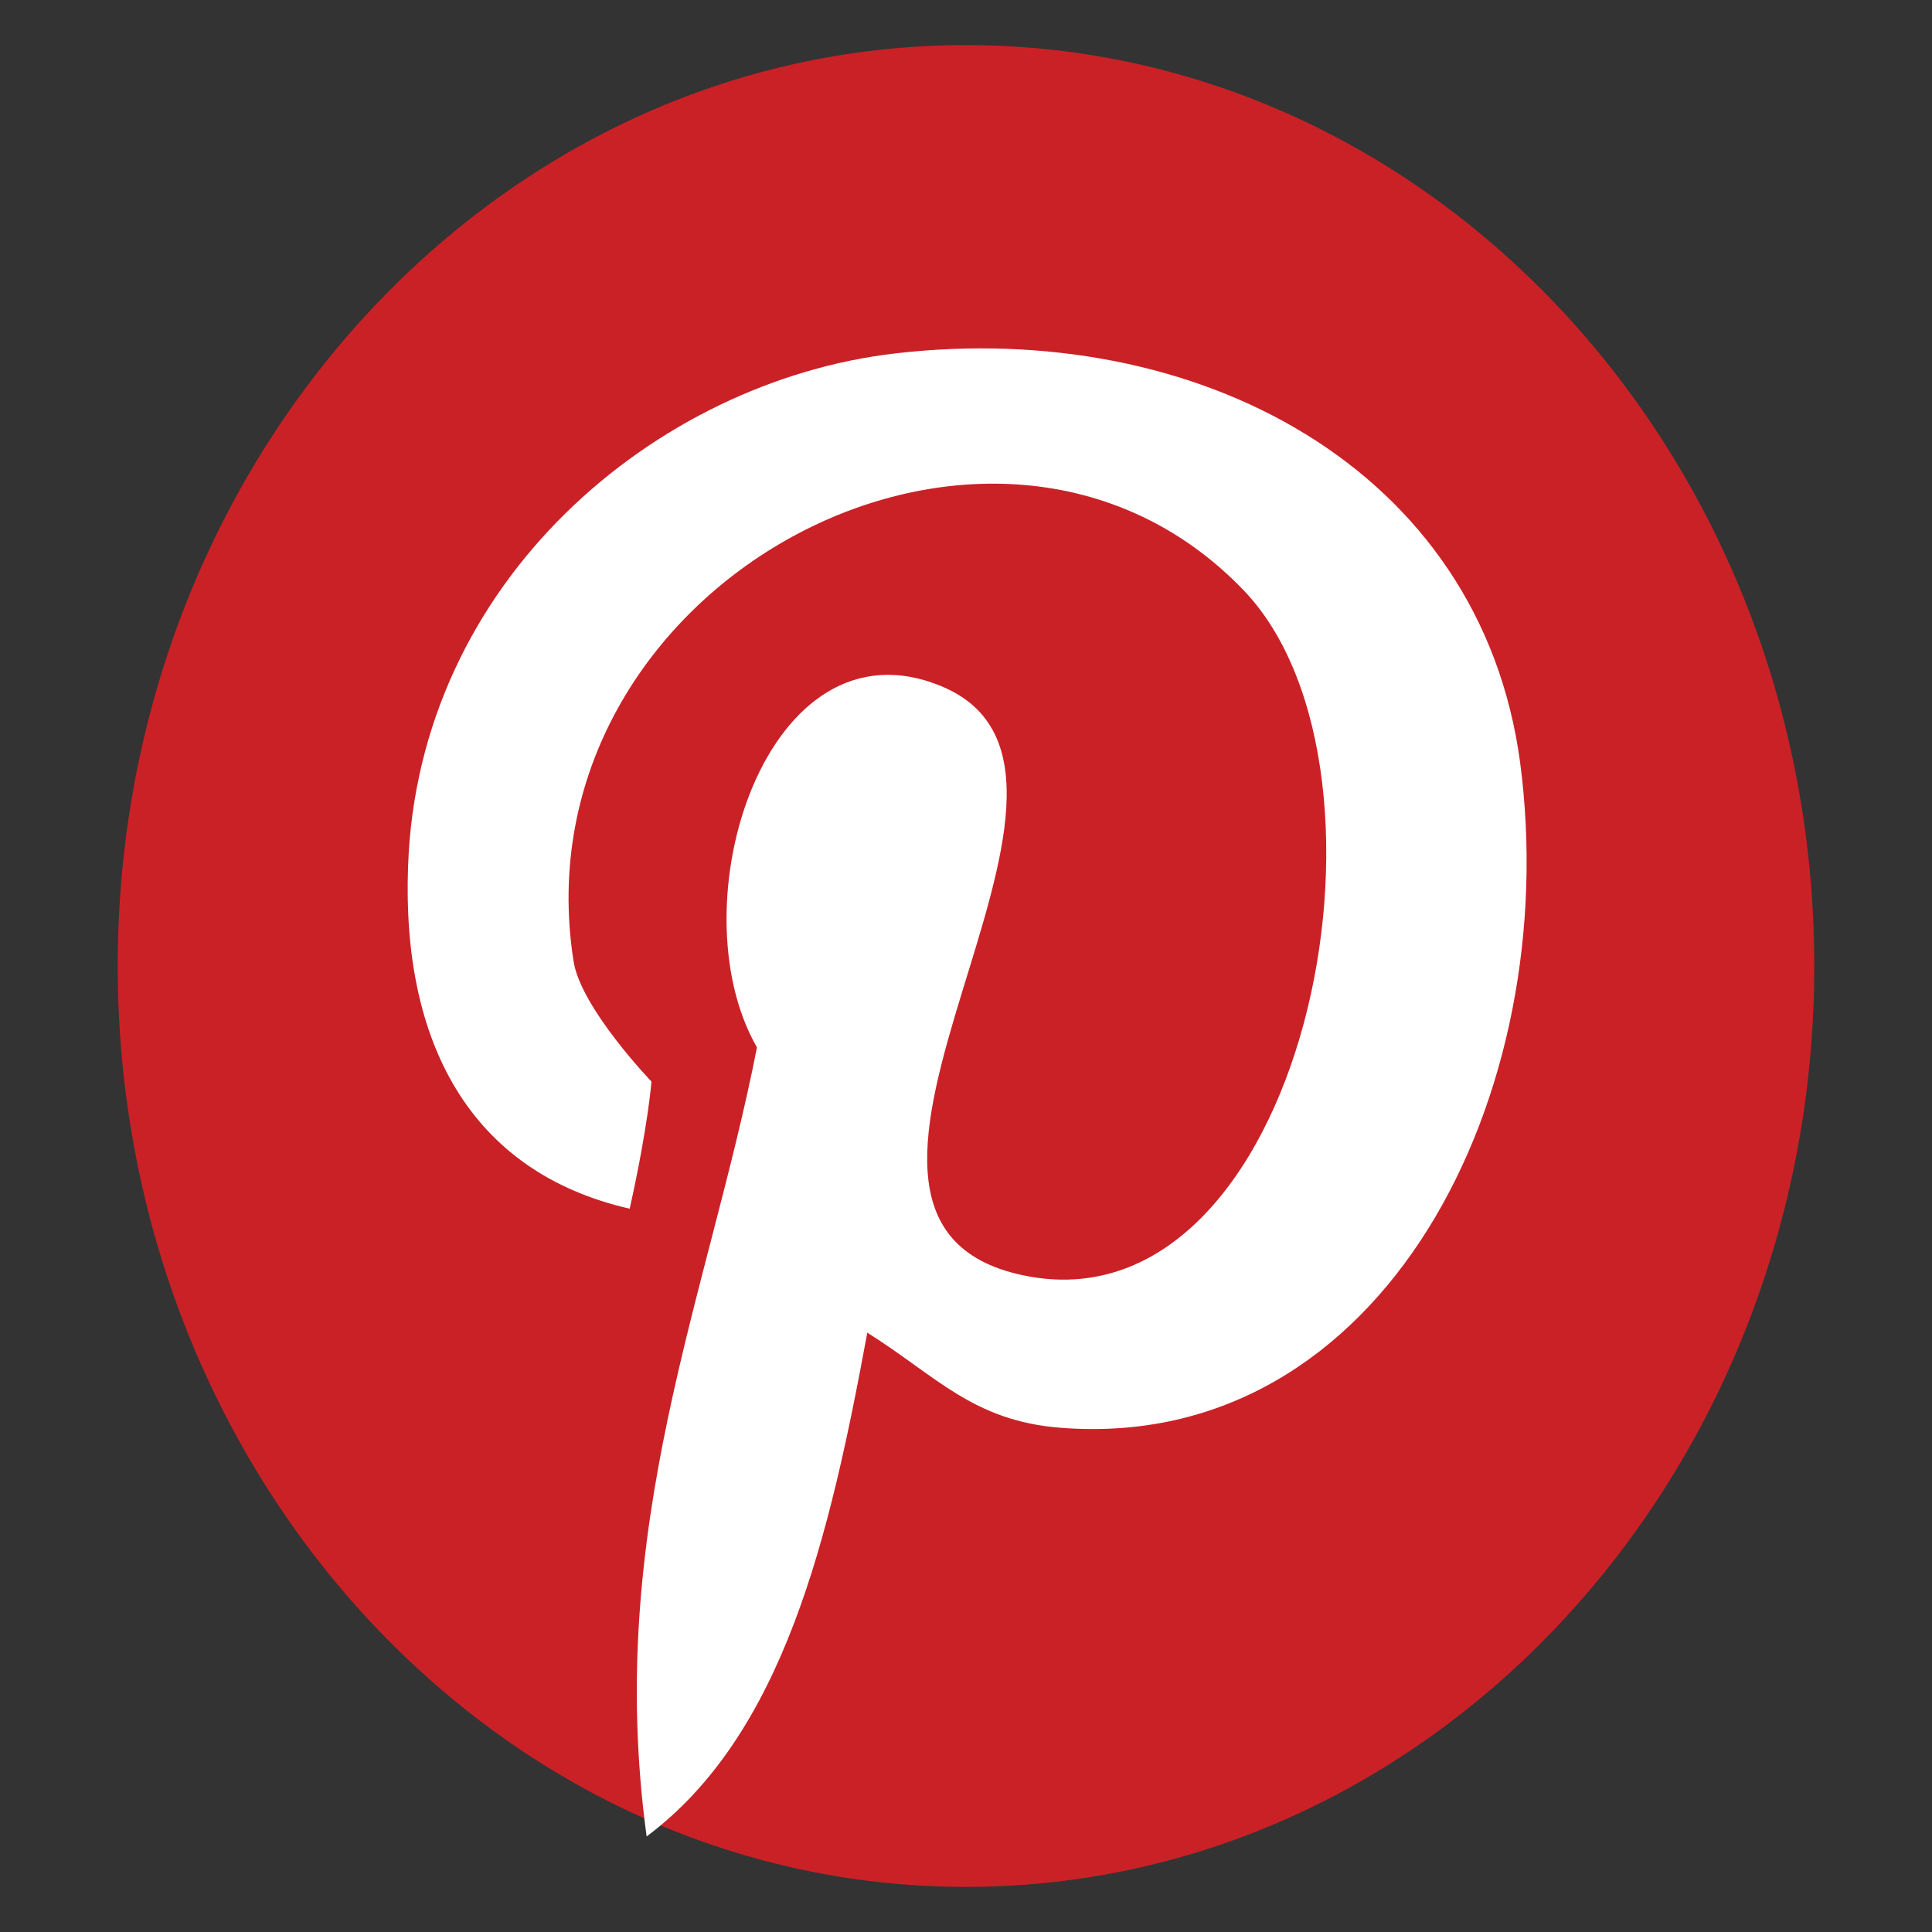
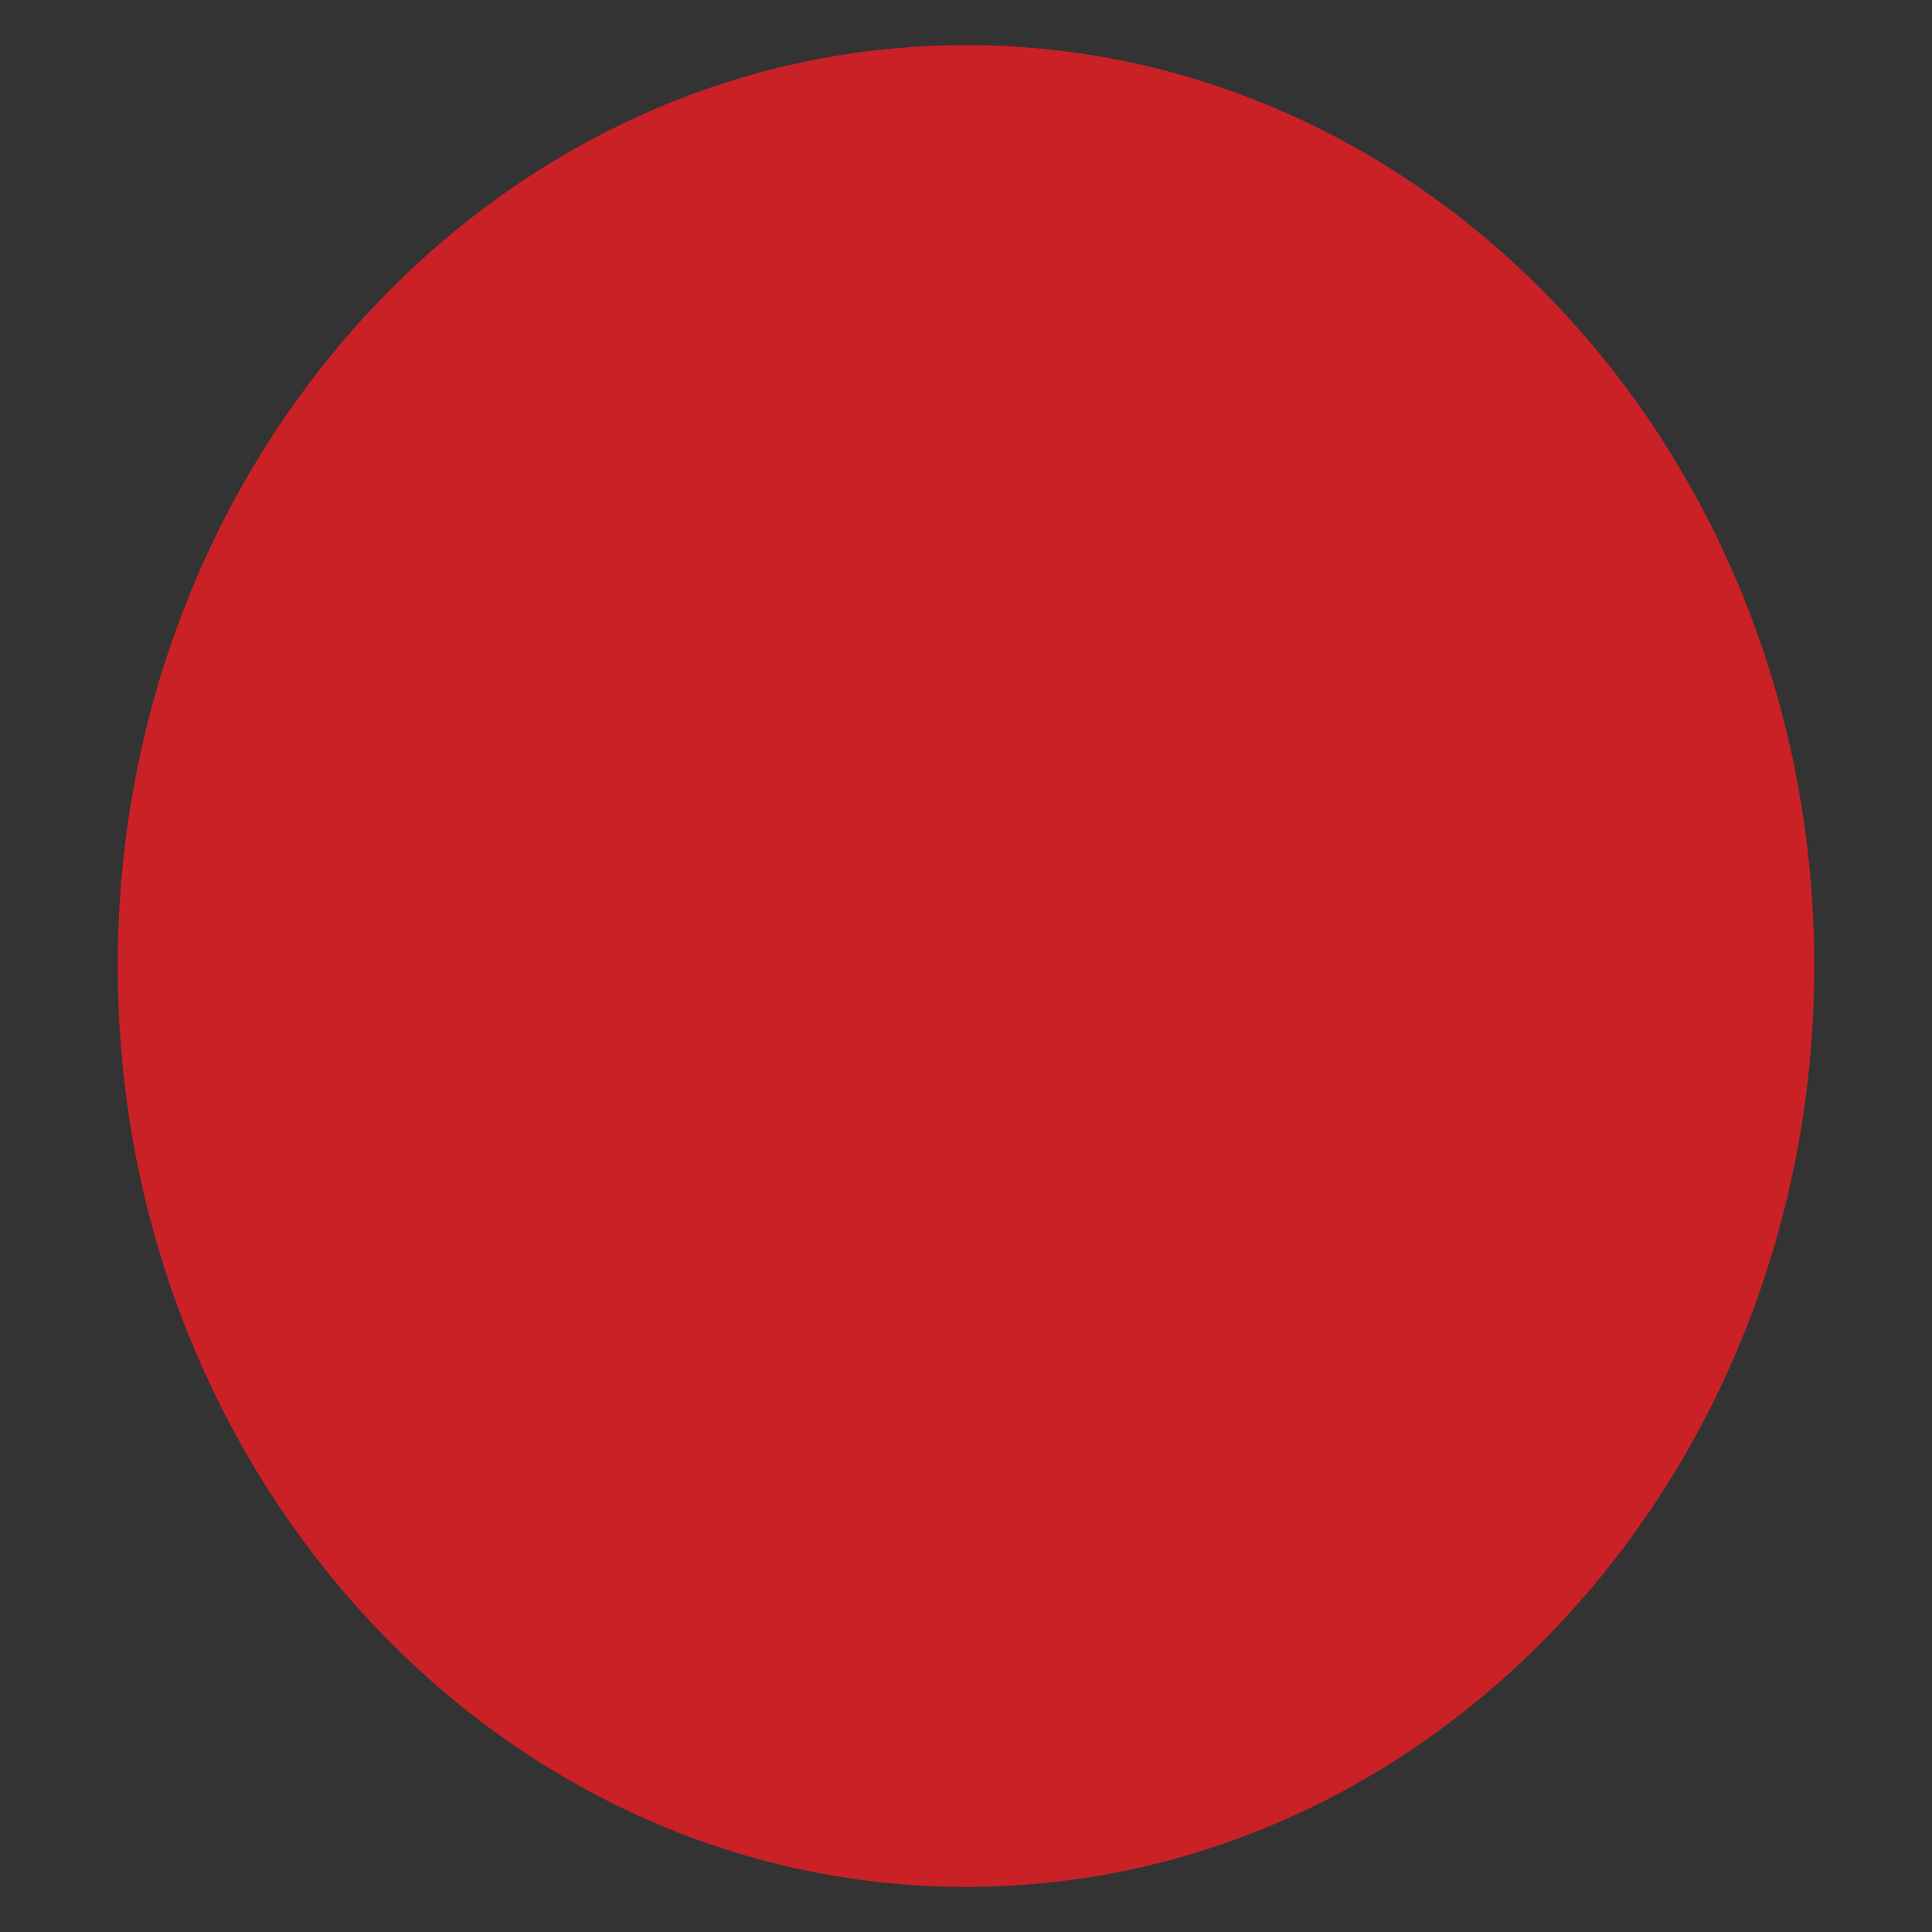
<svg xmlns="http://www.w3.org/2000/svg" id="Layer_2" data-name="Layer 2" viewBox="0 0 1080 1080">
  <rect x="0" y="0" width="1080" height="1080" fill="#333333" stroke="none" />
  <defs>
    <style>
      .cls-1 {
        fill: none;
      }

      .cls-1, .cls-2, .cls-3 {
        stroke-width: 0px;
      }

      .cls-2 {
        fill: #fff;
      }

      .cls-3 {
        fill: #ca2127;
      }
    </style>
  </defs>
  <g id="ico">
    <g id="Pinterest">
      <g id="xx">
-         <rect class="cls-1" width="1080" height="1080" />
-       </g>
+         </g>
      <path class="cls-3" d="m1014.19,540c0,284.26-212.35,514.79-474.19,514.79S65.81,824.26,65.81,540c0-284.26,212.35-514.79,474.19-514.79s474.19,230.52,474.19,514.79Z" />
-       <path class="cls-2" d="m500.24,197.59c-133.63,15.56-266.72,127.15-272.13,286.91-3.52,97.5,34.08,170.62,123.89,191.17,10.28-46.1,12.17-71.07,12.17-71.07,0,0-39.49-41.11-43.55-67.25-33-210.26,234.53-353.86,374.92-207.03,96.84,101.9,33,415.24-123.35,382.64-149.86-31.13,73.31-280.45-46.26-329.49-97.11-39.94-148.78,121.87-102.79,202.04-27.05,138.02-85.21,268.11-61.67,441.08,76.55-57.26,102.25-167.09,123.35-281.62,38.41,24.08,58.97,49.33,107.93,53.15,180.7,14.39,281.59-186.47,256.98-372.07-22.18-164.45-180.7-248.14-349.49-228.47h0Z" />
    </g>
  </g>
</svg>